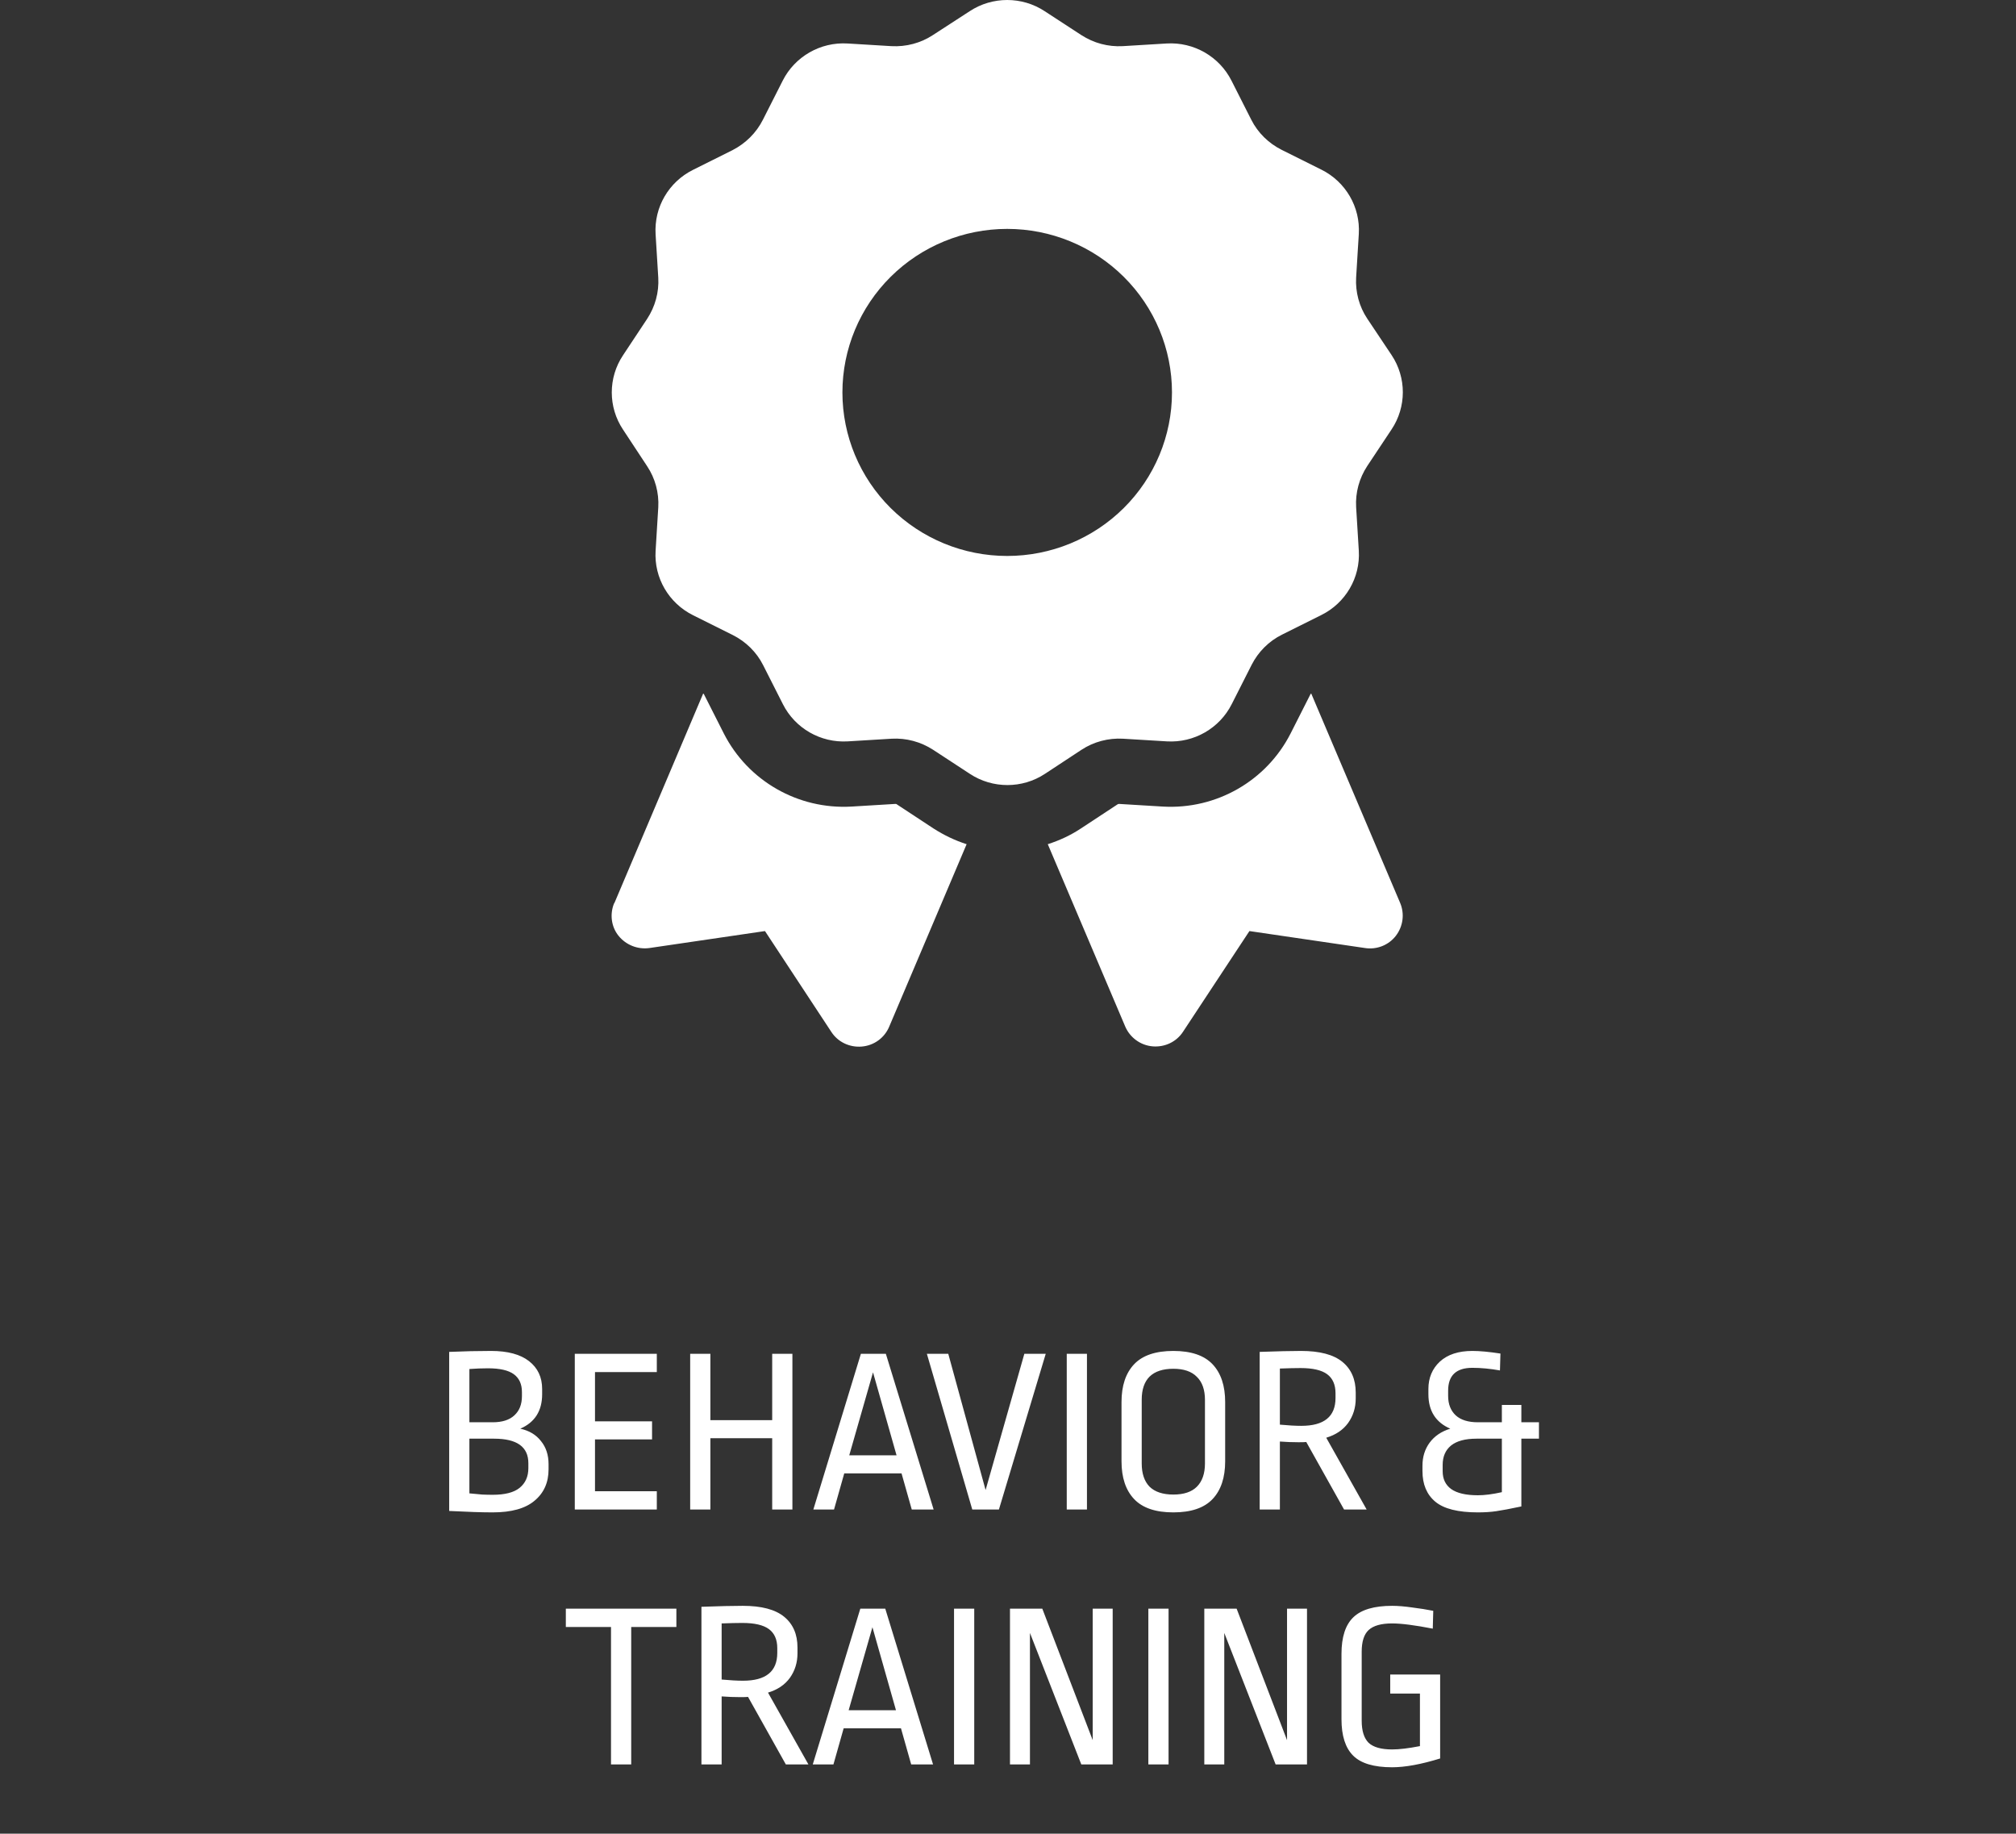
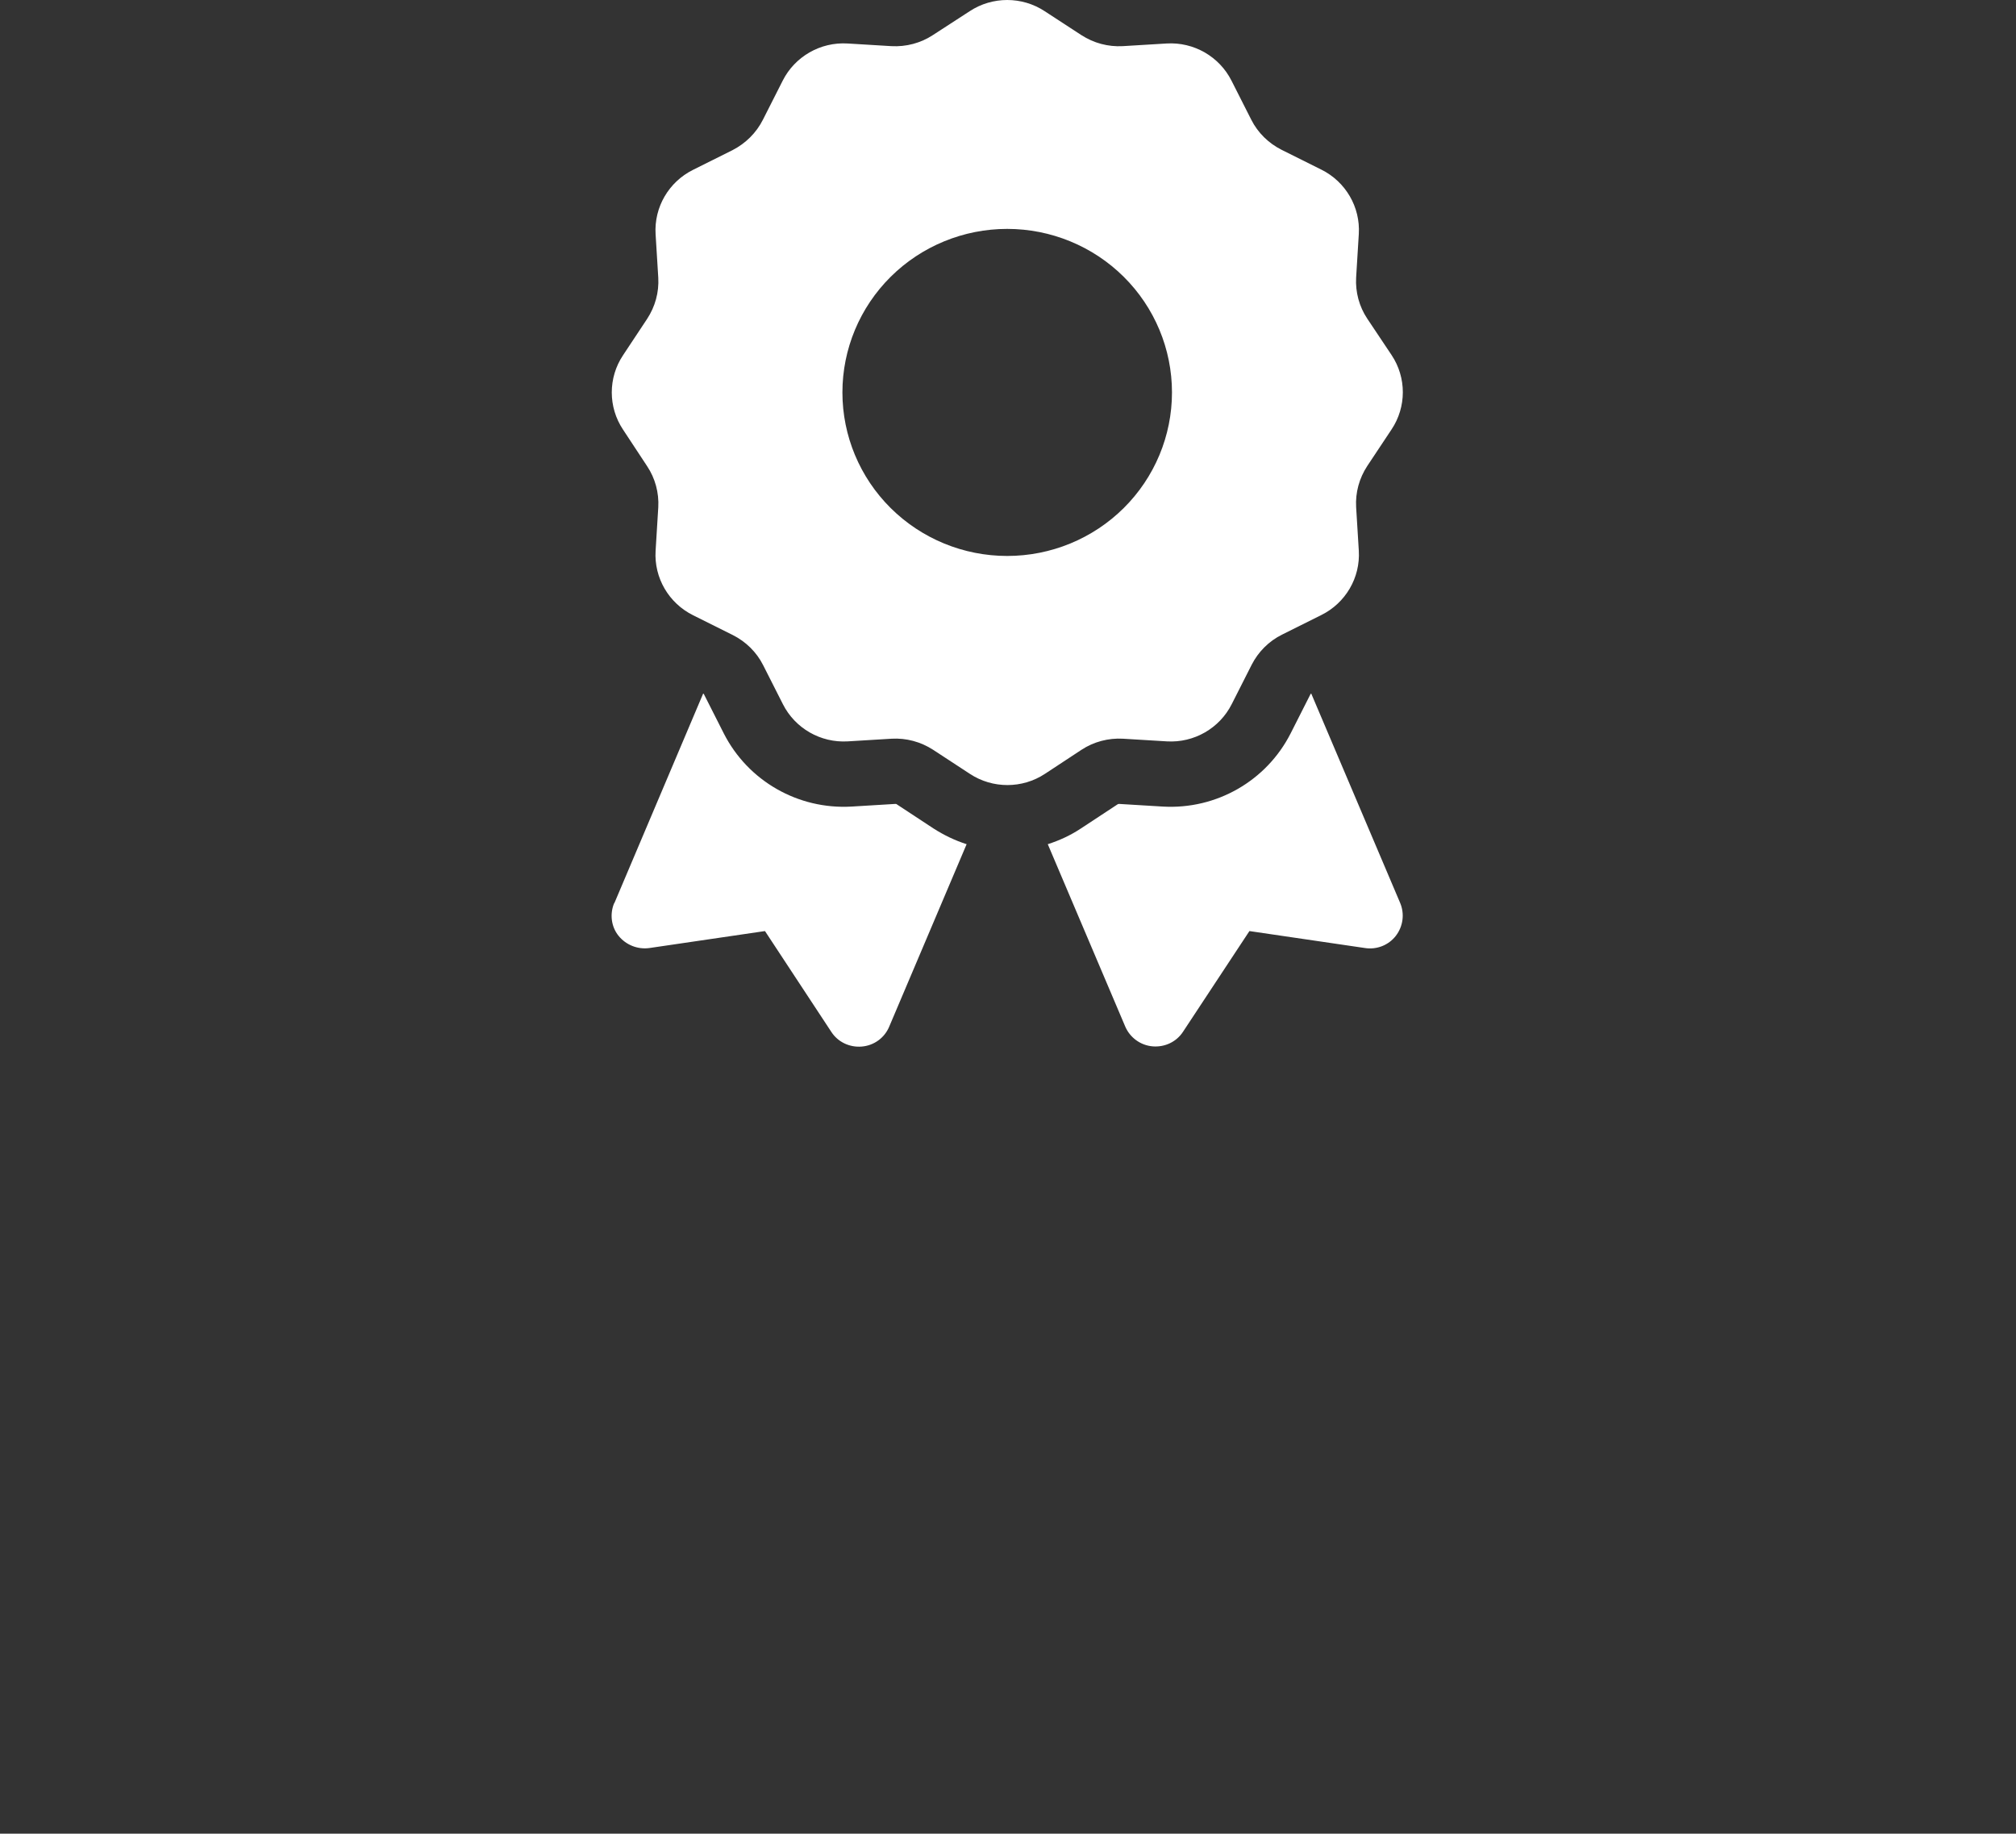
<svg xmlns="http://www.w3.org/2000/svg" width="2120" height="1928" viewBox="0 0 2120 1928" fill="none">
  <rect x="0" y="0" width="2120" height="1928" fill="#333333" stroke="none" />
-   <path d="M516.363 1420.44C533.863 1420.44 547.197 1424.03 556.363 1431.19C565.53 1438.36 570.113 1448.11 570.113 1460.44V1465.94C570.113 1483.44 562.447 1495.53 547.113 1502.19C556.447 1504.19 563.697 1508.53 568.863 1515.19C574.197 1521.69 576.863 1529.78 576.863 1539.44V1544.94C576.863 1558.78 571.947 1569.78 562.113 1577.94C552.447 1586.11 537.78 1590.19 518.113 1590.19C506.947 1590.19 491.697 1589.69 472.363 1588.69V1421.44C487.697 1420.78 502.363 1420.44 516.363 1420.44ZM513.113 1438.69C507.113 1438.69 500.613 1438.94 493.613 1439.44V1495.44H518.113C528.113 1495.44 535.697 1493.03 540.863 1488.19C546.197 1483.36 548.863 1476.61 548.863 1467.94V1463.69C548.863 1455.36 546.03 1449.11 540.363 1444.94C534.697 1440.78 525.613 1438.69 513.113 1438.69ZM493.613 1512.69V1570.19C499.113 1570.69 503.613 1571.11 507.113 1571.44C510.78 1571.61 514.447 1571.69 518.113 1571.69C530.947 1571.69 540.363 1569.28 546.363 1564.44C552.53 1559.44 555.613 1552.53 555.613 1543.69V1538.44C555.613 1521.28 543.613 1512.69 519.613 1512.69H493.613ZM690.693 1423.44V1442.69H625.693V1494.44H685.693V1513.44H625.693V1567.94H690.693V1587.19H604.443V1423.44H690.693ZM833.281 1423.44V1587.19H812.031V1512.19H747.031V1587.19H725.781V1423.44H747.031V1493.19H812.031V1423.44H833.281ZM931.551 1423.44L981.801 1587.19H958.801L948.051 1549.19H887.801L877.051 1587.19H855.301L905.301 1423.44H931.551ZM918.051 1442.94L893.051 1530.19H942.801L918.051 1442.94ZM1099.69 1423.44L1050.44 1587.19H1022.44L974.686 1423.44H997.186L1036.44 1566.69L1077.19 1423.44H1099.69ZM1143.03 1423.44V1587.19H1121.78V1423.44H1143.03ZM1233.87 1420.44C1252.53 1420.44 1266.28 1425.11 1275.12 1434.44C1283.95 1443.78 1288.37 1457.03 1288.37 1474.19V1536.44C1288.37 1553.61 1283.95 1566.86 1275.12 1576.19C1266.28 1585.53 1252.53 1590.19 1233.87 1590.19C1215.2 1590.19 1201.45 1585.53 1192.62 1576.19C1183.78 1566.86 1179.37 1553.61 1179.37 1536.44V1474.19C1179.37 1457.03 1183.78 1443.78 1192.62 1434.44C1201.45 1425.11 1215.2 1420.44 1233.87 1420.44ZM1233.87 1439.19C1222.87 1439.19 1214.53 1441.94 1208.87 1447.44C1203.37 1452.94 1200.62 1461.03 1200.62 1471.69V1538.69C1200.62 1549.36 1203.37 1557.53 1208.87 1563.19C1214.53 1568.69 1222.87 1571.44 1233.87 1571.44C1244.87 1571.44 1253.12 1568.69 1258.62 1563.19C1264.28 1557.53 1267.12 1549.36 1267.12 1538.69V1471.94C1267.12 1461.28 1264.28 1453.19 1258.62 1447.69C1253.12 1442.03 1244.87 1439.19 1233.87 1439.19ZM1368.16 1420.44C1387.82 1420.44 1402.32 1424.28 1411.66 1431.94C1420.99 1439.61 1425.66 1450.36 1425.66 1464.19V1470.44C1425.66 1480.11 1422.99 1488.69 1417.66 1496.19C1412.32 1503.53 1404.66 1508.69 1394.66 1511.69L1437.16 1587.19H1413.41L1373.66 1516.19C1372.32 1516.36 1369.66 1516.44 1365.66 1516.44C1358.99 1516.44 1352.41 1516.19 1345.91 1515.69V1587.19H1324.66V1421.44C1343.32 1420.78 1357.82 1420.44 1368.16 1420.44ZM1367.66 1438.44C1362.16 1438.44 1354.91 1438.61 1345.91 1438.94V1497.94C1354.91 1498.78 1362.41 1499.19 1368.41 1499.19C1392.41 1499.19 1404.41 1489.44 1404.41 1469.94V1464.94C1404.41 1455.94 1401.49 1449.28 1395.66 1444.94C1389.82 1440.61 1380.49 1438.44 1367.66 1438.44ZM1548.34 1420.44C1556.17 1420.44 1566.01 1421.36 1577.84 1423.19L1577.34 1440.94C1567.01 1439.11 1557.34 1438.19 1548.34 1438.19C1531.34 1438.19 1522.84 1446.19 1522.84 1462.19V1467.69C1522.84 1476.36 1525.51 1483.19 1530.84 1488.19C1536.17 1493.03 1543.92 1495.44 1554.09 1495.44H1579.34V1477.19H1599.84V1495.44H1618.34V1512.69H1599.84V1583.94C1588.01 1586.44 1579.17 1588.11 1573.34 1588.94C1567.67 1589.78 1561.26 1590.19 1554.09 1590.19C1533.26 1590.19 1518.34 1586.44 1509.34 1578.94C1500.34 1571.44 1495.84 1560.69 1495.84 1546.69V1541.19C1495.84 1531.86 1498.34 1523.78 1503.34 1516.94C1508.51 1509.94 1515.76 1505.03 1525.09 1502.19C1509.76 1495.53 1502.09 1483.44 1502.09 1465.94V1460.44C1502.09 1448.78 1506.09 1439.19 1514.09 1431.69C1522.26 1424.19 1533.67 1420.44 1548.34 1420.44ZM1552.59 1512.69C1540.76 1512.69 1531.84 1515.11 1525.84 1519.94C1520.01 1524.78 1517.09 1531.53 1517.09 1540.19V1546.94C1517.09 1555.11 1520.09 1561.36 1526.09 1565.69C1532.26 1570.03 1541.59 1572.19 1554.09 1572.19C1561.26 1572.19 1569.67 1571.11 1579.34 1568.94V1512.69H1552.59ZM711.274 1691.44V1710.69H663.774V1855.19H642.524V1710.69H595.024V1691.44H711.274ZM781.122 1688.44C800.789 1688.44 815.289 1692.28 824.622 1699.94C833.955 1707.61 838.622 1718.36 838.622 1732.19V1738.44C838.622 1748.11 835.955 1756.69 830.622 1764.19C825.289 1771.53 817.622 1776.69 807.622 1779.69L850.122 1855.19H826.372L786.622 1784.19C785.289 1784.36 782.622 1784.44 778.622 1784.44C771.955 1784.44 765.372 1784.19 758.872 1783.69V1855.19H737.622V1689.44C756.289 1688.78 770.789 1688.44 781.122 1688.44ZM780.622 1706.44C775.122 1706.44 767.872 1706.61 758.872 1706.94V1765.94C767.872 1766.78 775.372 1767.19 781.372 1767.19C805.372 1767.19 817.372 1757.44 817.372 1737.94V1732.94C817.372 1723.94 814.455 1717.28 808.622 1712.94C802.789 1708.61 793.455 1706.44 780.622 1706.44ZM930.94 1691.44L981.19 1855.19H958.19L947.44 1817.19H887.19L876.44 1855.19H854.69L904.69 1691.44H930.94ZM917.44 1710.94L892.44 1798.19H942.19L917.44 1710.94ZM1024.5 1691.44V1855.19H1003.25V1691.44H1024.5ZM1137.08 1855.19L1083.08 1716.94V1855.19H1062.08V1691.44H1096.08L1149.08 1829.69V1691.44H1170.08V1855.19H1137.08ZM1228.84 1691.44V1855.19H1207.59V1691.44H1228.84ZM1341.43 1855.19L1287.43 1716.94V1855.19H1266.43V1691.44H1300.43L1353.43 1829.69V1691.44H1374.43V1855.19H1341.43ZM1463.94 1688.44C1470.11 1688.44 1477.19 1689.03 1485.19 1690.19C1493.19 1691.19 1500.52 1692.36 1507.19 1693.69L1506.69 1712.44C1487.86 1708.78 1473.61 1706.94 1463.94 1706.94C1452.44 1706.94 1444.19 1709.28 1439.19 1713.94C1434.36 1718.44 1431.94 1726.03 1431.94 1736.69V1809.19C1431.94 1819.86 1434.36 1827.61 1439.19 1832.44C1444.19 1837.11 1452.44 1839.44 1463.94 1839.44C1471.44 1839.44 1481.19 1838.28 1493.19 1835.94V1780.69H1461.94V1760.69H1514.44V1848.94C1494.44 1855.11 1477.61 1858.19 1463.94 1858.19C1444.77 1858.19 1431.11 1854.11 1422.94 1845.94C1414.77 1837.78 1410.69 1825.03 1410.69 1807.69V1738.94C1410.69 1721.28 1414.86 1708.44 1423.19 1700.44C1431.52 1692.44 1445.11 1688.44 1463.94 1688.44Z" fill="white" />
  <path d="M1019.74 11.768C1043.56 -3.923 1074.75 -3.923 1098.58 11.768L1137.14 36.915C1150.13 45.297 1165.29 49.381 1180.67 48.521L1226.81 45.727C1255.4 44.008 1282.26 59.483 1295.04 84.845L1315.83 125.897C1322.77 139.652 1334.03 150.614 1347.67 157.492L1389.48 178.34C1415.04 191.021 1430.63 217.673 1428.9 246.044L1426.09 291.825C1425.22 307.085 1429.33 322.345 1437.78 335.026L1463.34 373.284C1479.15 396.927 1479.15 427.877 1463.34 451.52L1437.78 489.993C1429.33 502.889 1425.22 517.934 1426.09 533.194L1428.9 578.975C1430.63 607.346 1415.04 633.998 1389.48 646.679L1348.11 667.312C1334.25 674.19 1323.2 685.366 1316.27 698.907L1295.26 740.389C1282.48 765.751 1255.62 781.226 1227.03 779.507L1180.89 776.713C1165.51 775.853 1150.13 779.937 1137.35 788.319L1098.8 813.681C1074.97 829.371 1043.78 829.371 1019.95 813.681L981.182 788.319C968.185 779.937 953.023 775.853 937.644 776.713L891.508 779.507C862.916 781.226 836.057 765.751 823.278 740.389L802.484 699.337C795.552 685.581 784.289 674.62 770.643 667.742L728.838 646.894C703.279 634.213 687.684 607.561 689.417 579.19L692.232 533.409C693.099 518.149 688.983 502.889 680.536 490.208L655.193 451.735C639.381 428.092 639.381 397.142 655.193 373.499L680.536 335.241C688.983 322.345 693.099 307.3 692.232 292.04L689.417 246.259C687.684 217.888 703.279 191.236 728.838 178.555L770.21 157.922C784.072 150.829 795.336 139.652 802.267 125.897L823.061 84.845C835.841 59.483 862.699 44.008 891.291 45.727L937.428 48.521C952.806 49.381 968.185 45.297 980.965 36.915L1019.74 11.768ZM1232.44 412.617C1232.44 367.014 1214.19 323.279 1181.69 291.033C1149.19 258.787 1105.12 240.671 1059.16 240.671C1013.2 240.671 969.126 258.787 936.629 291.033C904.133 323.279 885.876 367.014 885.876 412.617C885.876 458.22 904.133 501.955 936.629 534.201C969.126 566.447 1013.2 584.563 1059.16 584.563C1105.12 584.563 1149.19 566.447 1181.69 534.201C1214.19 501.955 1232.44 458.22 1232.44 412.617ZM646.096 949.519L739.452 729.213C739.885 729.428 740.102 729.643 740.318 730.072L761.112 771.125C786.455 820.989 839.09 851.294 895.407 848.07L941.543 845.276C941.976 845.276 942.626 845.276 943.059 845.706L981.615 871.068C992.661 878.161 1004.36 883.749 1016.49 887.618L935.045 1079.55C930.063 1091.37 919.016 1099.33 906.237 1100.4C893.457 1101.48 881.111 1095.67 874.179 1084.93L804.433 978.964L682.918 996.804C670.572 998.523 658.226 993.58 650.428 983.908C642.63 974.236 641.114 960.91 645.879 949.519H646.096ZM1183.27 1079.34L1101.83 887.618C1113.96 883.749 1125.66 878.376 1136.7 871.068L1175.26 845.706C1175.69 845.491 1176.12 845.276 1176.77 845.276L1222.91 848.07C1279.23 851.294 1331.86 820.989 1357.21 771.125L1378 730.072C1378.22 729.643 1378.43 729.428 1378.87 729.213L1472.44 949.519C1477.2 960.91 1475.47 974.021 1467.89 983.908C1460.31 993.795 1447.75 998.738 1435.4 996.804L1313.88 978.964L1244.14 1084.71C1237.21 1095.46 1224.86 1101.26 1212.08 1100.19C1199.3 1099.11 1188.25 1090.94 1183.27 1079.34Z" fill="white" />
</svg>